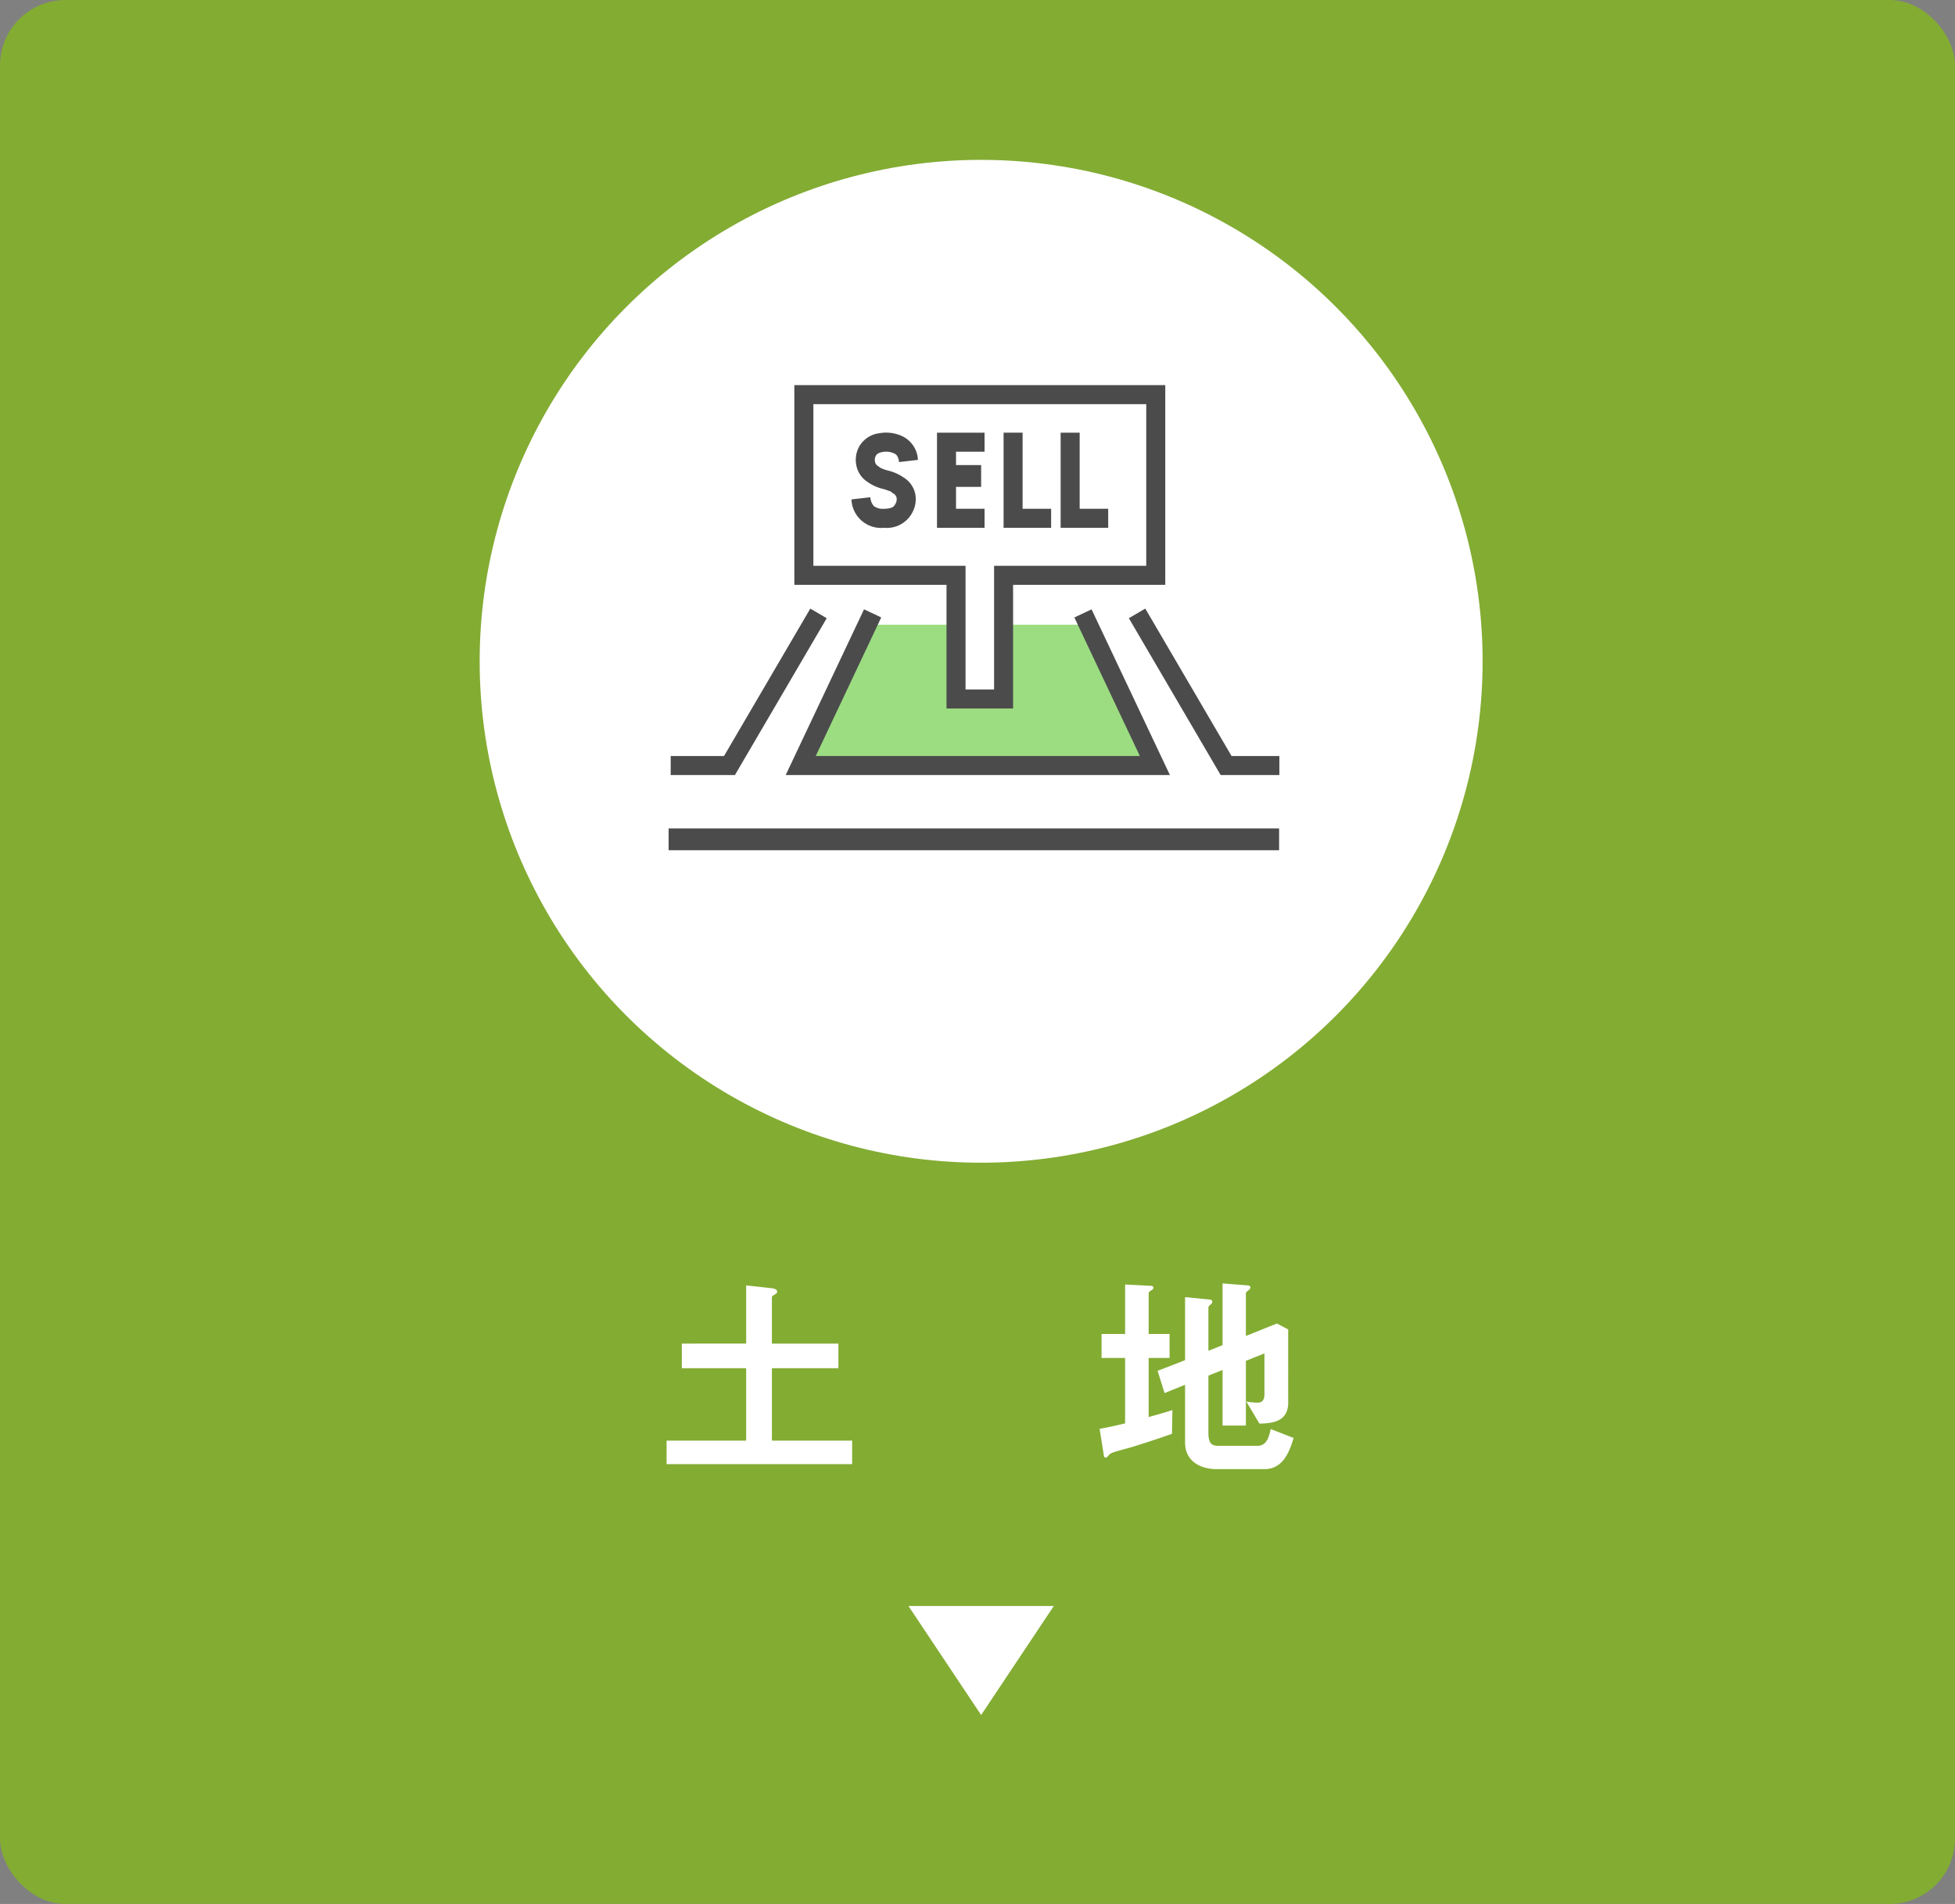
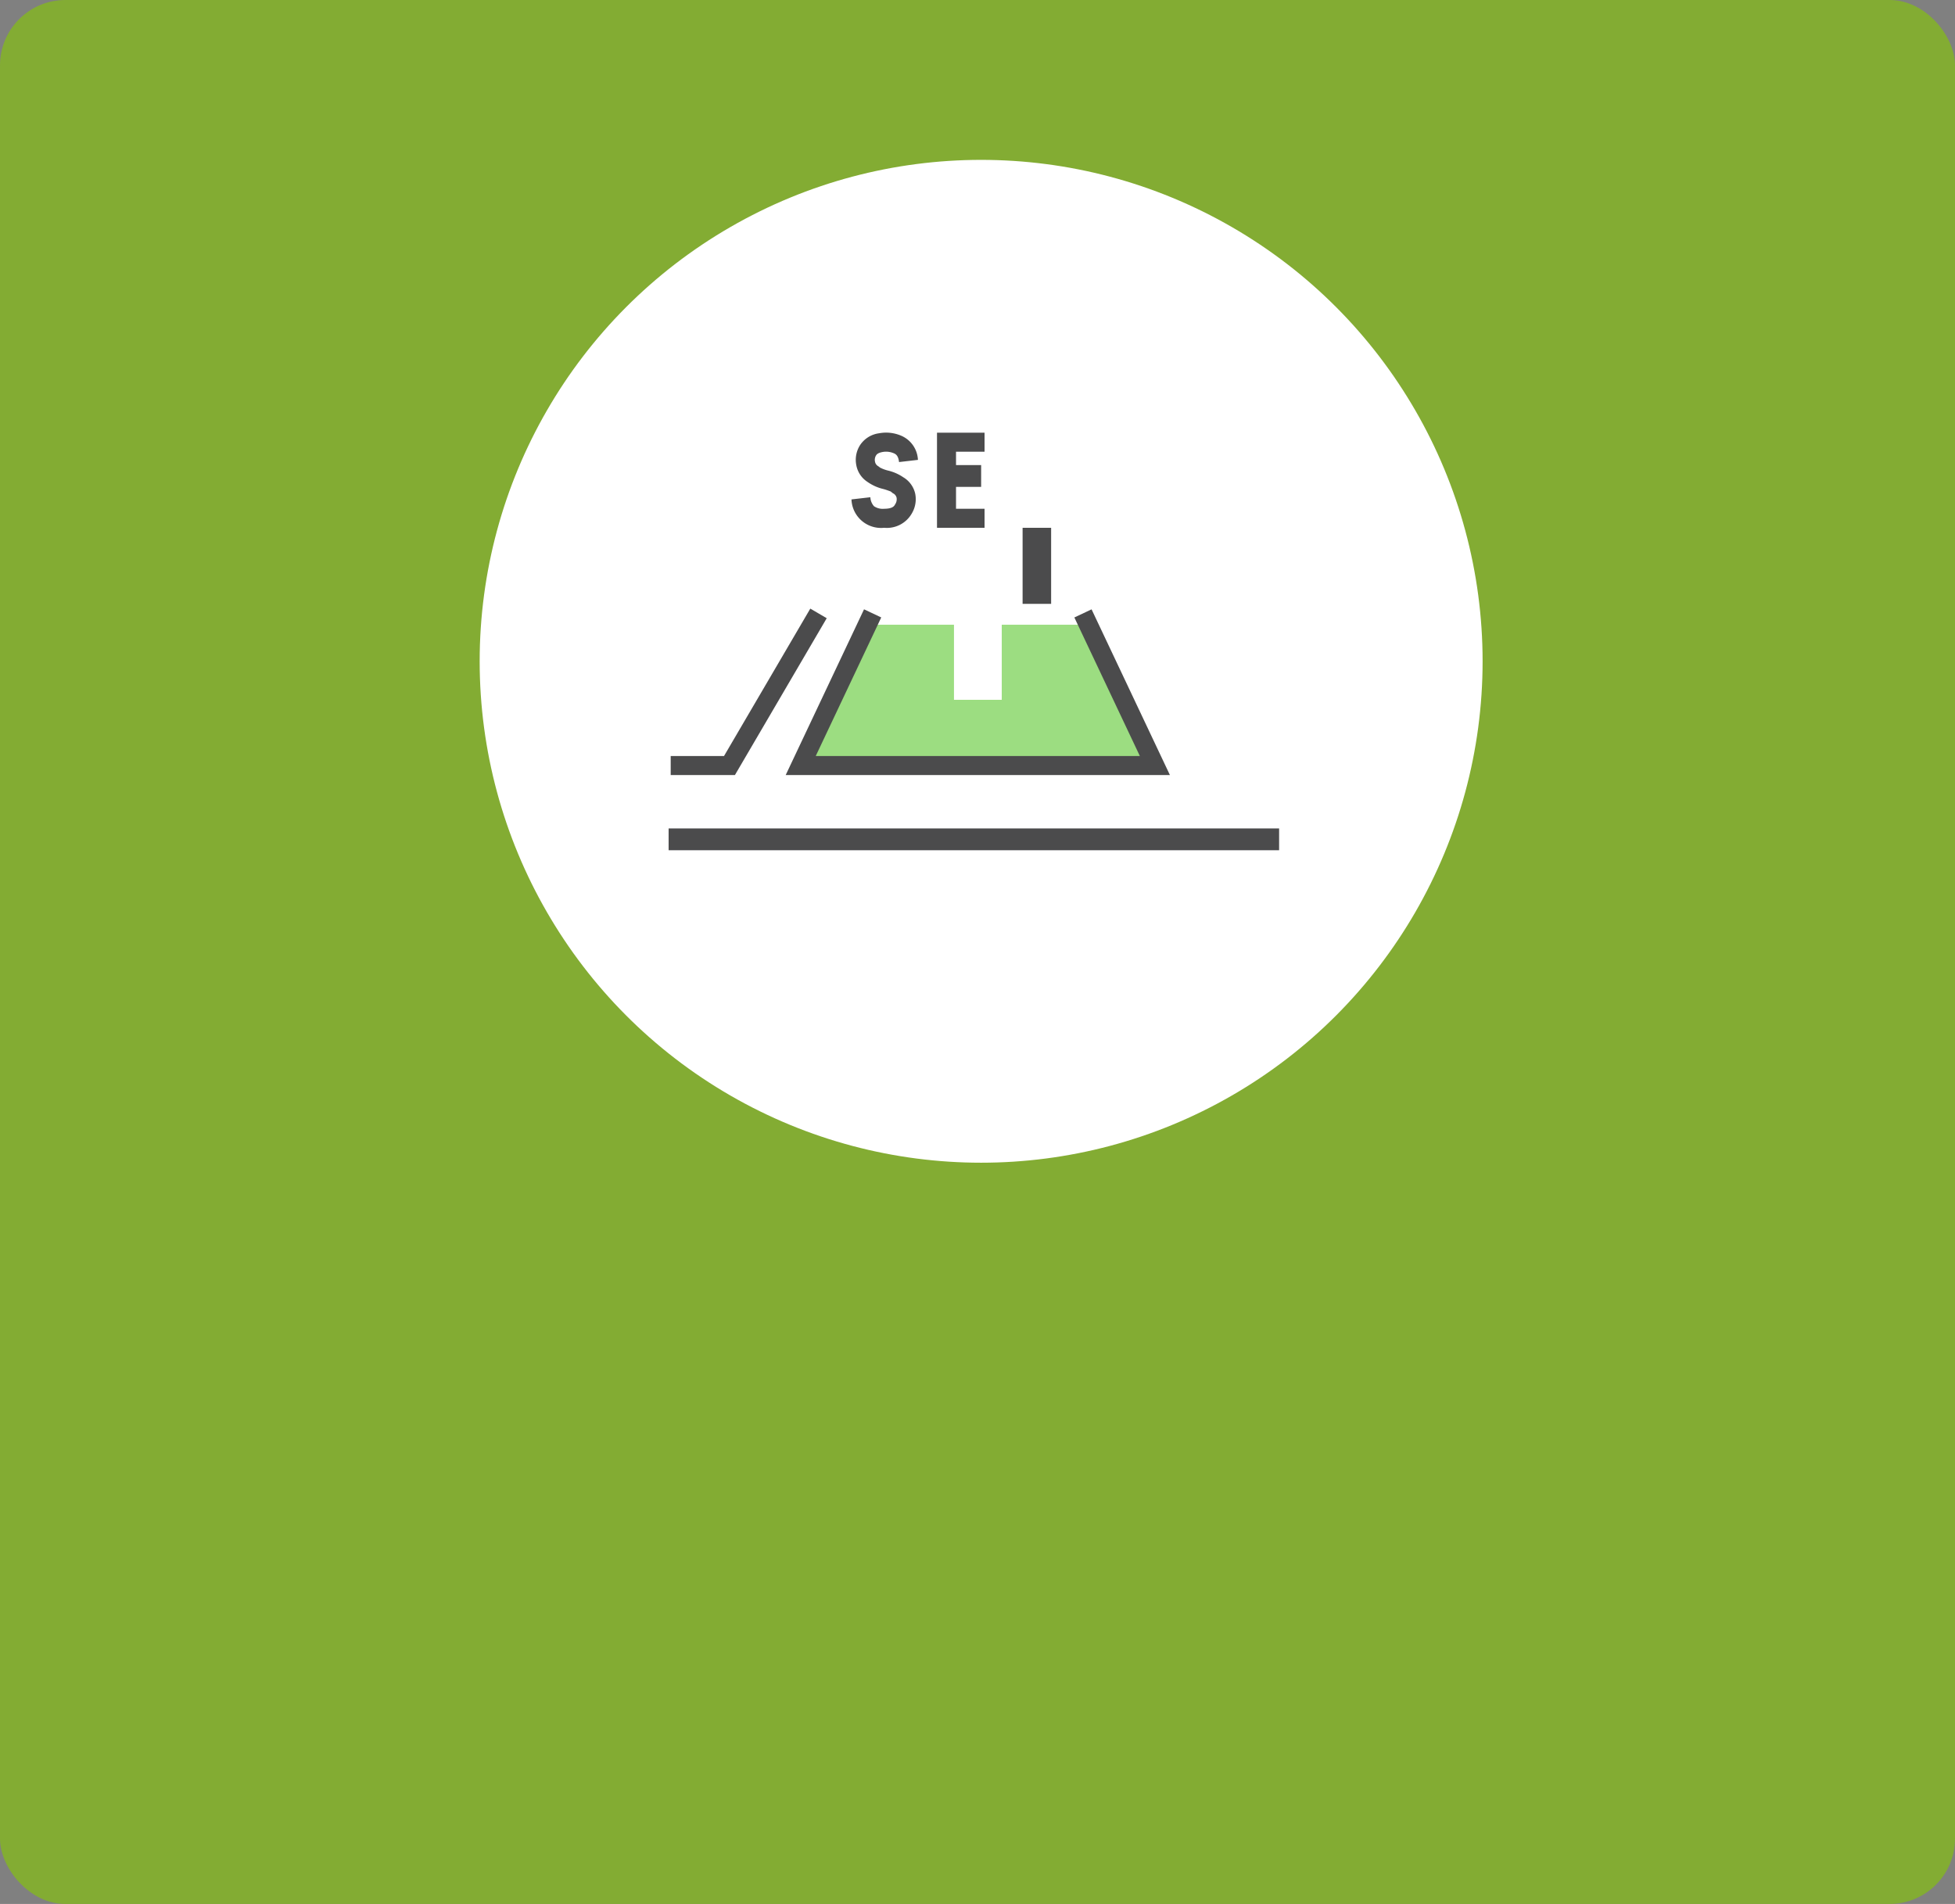
<svg xmlns="http://www.w3.org/2000/svg" width="269" height="262" viewBox="0 0 269 262">
  <rect x="0" y="0" width="269" height="262" fill="#808080" stroke="none" />
  <g id="kaitai01" transform="translate(0 6.999)">
    <rect id="長方形_22991" data-name="長方形 22991" width="269" height="262" rx="9" transform="translate(0 -6.999)" fill="#83ac33" />
-     <path id="パス_4475" data-name="パス 4475" d="M98.25,35.48V32.24H87.21V22.28h9.15V18.89H87.21V12.5c0-.12.15-.21.39-.36.3-.18.33-.27.33-.39,0-.3-.3-.42-.75-.48l-3.51-.39v8.01H74.82v3.39h8.85v9.96H72.72v3.24ZM159,31.88l-3.15-1.23c-.27,1.17-.57,2.31-1.86,2.31h-5.31c-.93,0-1.41-.3-1.41-1.8V23.3l1.95-.78v7.65h3.21V21.26l2.55-1.02v5.7c0,.21-.03,1.08-.9,1.08a9.81,9.81,0,0,1-1.59-.15l1.8,3.03c1.68-.03,3.96-.21,3.96-2.88V16.94l-1.56-.81-4.26,1.71V11.96c0-.15.27-.33.45-.48a.521.521,0,0,0,.18-.33c0-.15-.15-.24-.36-.27l-3.48-.27V19.1l-1.95.78V13.94c0-.15.12-.27.33-.45a.457.457,0,0,0,.21-.36c0-.21-.18-.27-.36-.3l-3.39-.33v8.67l-3.78,1.47.96,3.06,2.82-1.14v7.92c0,2.52,1.98,3.69,4.44,3.69h6.45C157.65,36.17,158.46,33.59,159,31.88Zm-16.68-3.84c-.96.3-1.56.48-3.27.96V20.87h2.88v-3.3h-2.88V11.96c0-.18.21-.3.36-.39.06-.06.3-.18.3-.36s-.18-.27-.36-.27l-3.54-.18v6.81h-3.24v3.3h3.24v9c-.99.24-2.31.54-3.51.75l.6,3.75a.232.232,0,0,0,.24.21c.15,0,.27-.15.45-.36.21-.24.48-.33,1.17-.54.3-.09,1.74-.48,2.04-.57,1.83-.57,3.66-1.17,5.46-1.8Z" transform="translate(19 159)" fill="#fff" />
-     <path id="多角形_14" data-name="多角形 14" d="M10,0,20,15H0Z" transform="translate(145 229) rotate(180)" fill="#fff" />
    <circle id="楕円形_426" data-name="楕円形 426" cx="69" cy="69" r="69" transform="translate(66 15)" fill="#fff" />
    <path id="パス_4473" data-name="パス 4473" d="M111.137,98.522h46.94L149,78.965H119.117Z" fill="#9cdd81" />
    <path id="パス_4474" data-name="パス 4474" d="M131.264,72.354V89.3h6.573V72.354Z" fill="#fff" />
    <g id="グループ_7287" data-name="グループ 7287" transform="translate(-267.675 -44.001)">
-       <path id="パス_4465" data-name="パス 4465" d="M403.1,134.494h-9.161V117.482H373V90h51.038v27.482H403.1Zm-6.543-2.617h3.926V114.864H421.42V92.617h-45.8v22.247h20.938Z" transform="translate(3.973)" fill="#4b4b4c" />
      <path id="パス_4466" data-name="パス 4466" d="M360,136.4v-2.617h7.338L379.209,113.5l2.259,1.321L368.839,136.4Z" transform="translate(-0.04 7.252)" fill="#4b4b4c" />
      <path id="パス_4467" data-name="パス 4467" d="M424.959,136.381H372.09l10.78-22.808,2.367,1.118-9.014,19.073h44.6l-9.012-19.069,2.367-1.118Z" transform="translate(3.692 7.276)" fill="#4b4b4c" />
-       <path id="パス_4468" data-name="パス 4468" d="M428.885,136.4H420.8l-12.629-21.583,2.26-1.321,11.87,20.287h6.58Z" transform="translate(14.83 7.253)" fill="#4b4b4c" />
      <rect id="長方形_22992" data-name="長方形 22992" width="84" height="3" transform="translate(359.675 151.001)" fill="#4b4b4c" />
      <g id="グループ_7287-2" data-name="グループ 7287" transform="translate(384.834 96.543)">
-         <path id="パス_4469" data-name="パス 4469" d="M407.543,108.087H401V95h2.617v10.469h3.926Z" transform="translate(-372.219 -94.999)" fill="#4b4b4c" />
-         <path id="パス_4470" data-name="パス 4470" d="M401.543,108.087H395V95h2.617v10.469h3.926Z" transform="translate(-374.071 -94.999)" fill="#4b4b4c" />
+         <path id="パス_4470" data-name="パス 4470" d="M401.543,108.087H395h2.617v10.469h3.926Z" transform="translate(-374.071 -94.999)" fill="#4b4b4c" />
        <path id="パス_4471" data-name="パス 4471" d="M394.543,108.087H388V95h6.543v2.617h-3.926v7.852h3.926Z" transform="translate(-376.231 -94.999)" fill="#4b4b4c" />
        <rect id="長方形_22993" data-name="長方形 22993" width="4" height="3" transform="translate(13.841 4.458)" fill="#4b4b4c" />
        <path id="パス_4472" data-name="パス 4472" d="M383.5,108.087a4.074,4.074,0,0,1-4.493-3.905l2.6-.3a1.986,1.986,0,0,0,.5,1.238,2.132,2.132,0,0,0,1.392.349c1.193,0,1.407-.4,1.509-.6a1.247,1.247,0,0,0,.211-.9.905.905,0,0,0-.513-.635l-.313-.251c-.033,0-.535-.211-1.012-.334a6.275,6.275,0,0,1-2.157-.967,3.489,3.489,0,0,1-1.551-2.306,3.763,3.763,0,0,1,.5-2.74,3.712,3.712,0,0,1,2.645-1.657,5.269,5.269,0,0,1,2.917.291,3.8,3.8,0,0,1,2.417,3.372l-2.6.3c-.1-.9-.453-1.107-.771-1.231a2.682,2.682,0,0,0-1.5-.152c-.674.122-.83.373-.881.455a1.14,1.14,0,0,0-.156.869.9.9,0,0,0,.466.644l.24.183a5.121,5.121,0,0,0,1.073.4,6.276,6.276,0,0,1,2.115.927,3.511,3.511,0,0,1,1.645,2.289,3.835,3.835,0,0,1-.461,2.666A3.951,3.951,0,0,1,383.5,108.087Zm-.588-8.294Z" transform="translate(-379.007 -95)" fill="#4b4b4c" />
      </g>
    </g>
  </g>
</svg>